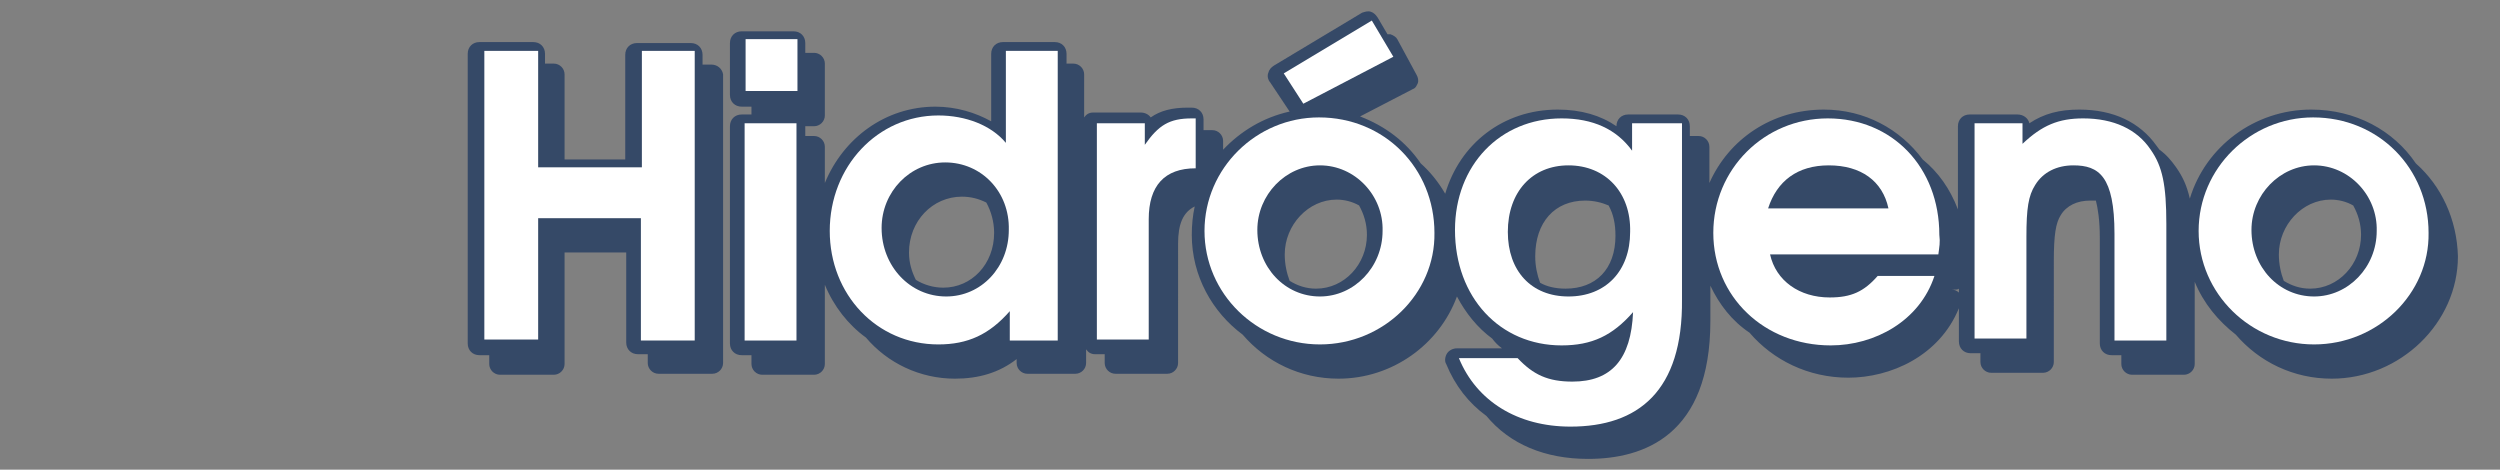
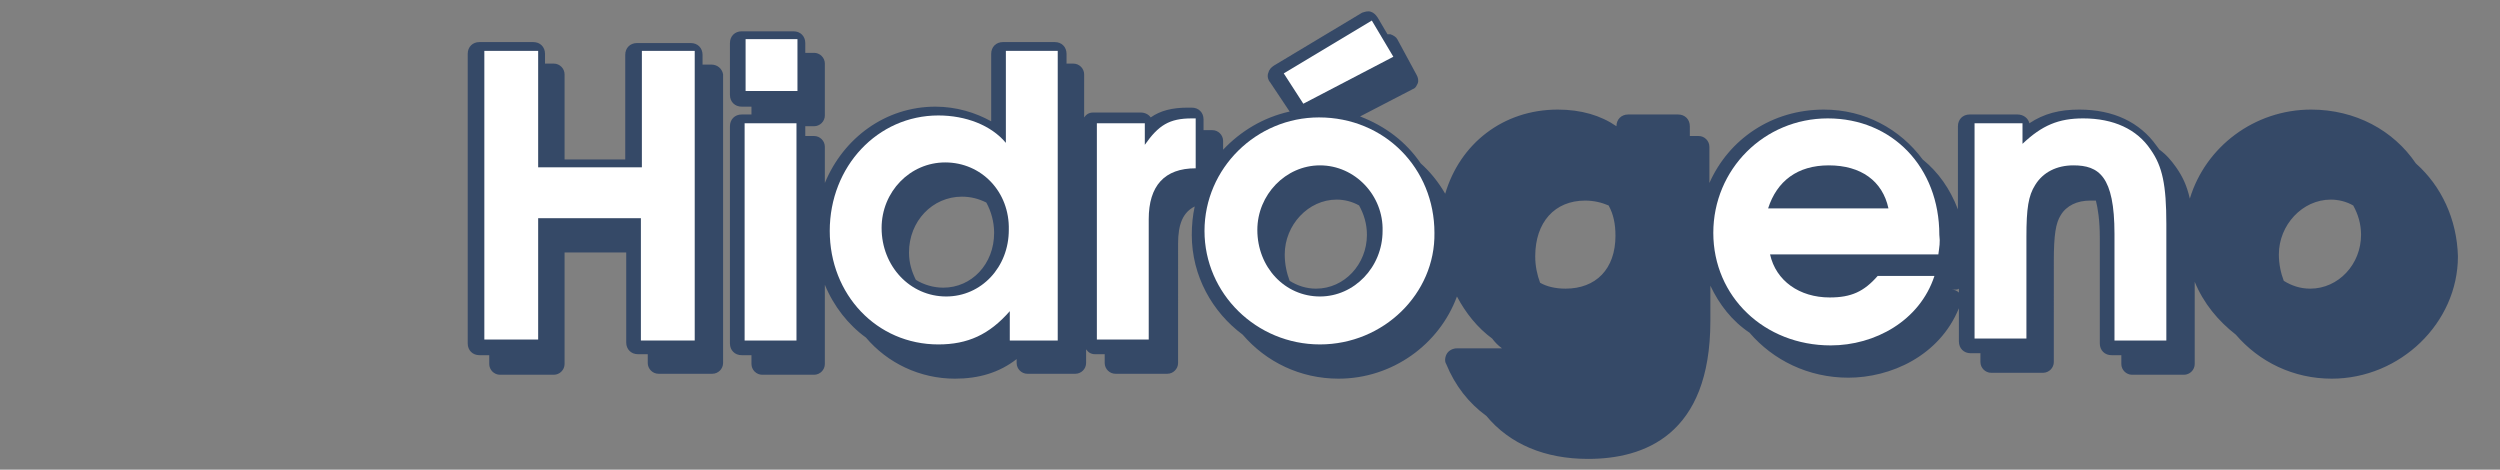
<svg xmlns="http://www.w3.org/2000/svg" version="1.1" id="Capa_1" x="0px" y="0px" viewBox="0 0 255.5 48" style="enable-background:new 0 0 255.5 48;" xml:space="preserve">
  <rect x="0" y="0" width="255.5" height="48" fill="#808080" stroke="none" />
  <style type="text/css">
	.st0{opacity:0.6;}
	.st1{fill:#042457;}
	.st2{fill:#FFFFFF;}
</style>
  <g class="st0">
    <path class="st1" d="M72.7,6.6h-0.9v-1c0-0.7-0.5-1.2-1.2-1.2h-5.5c-0.7,0-1.2,0.5-1.2,1.2v10.7h-6.2V7.6c0-0.6-0.5-1.1-1.1-1.1   h-0.9v-1c0-0.7-0.5-1.2-1.2-1.2h-5.5c-0.7,0-1.2,0.5-1.2,1.2v29.6c0,0.7,0.5,1.2,1.2,1.2h1v0.9c0,0.6,0.5,1.1,1.1,1.1h5.5   c0.6,0,1.1-0.5,1.1-1.1V25.8H64v9.2c0,0.7,0.5,1.2,1.2,1.2h1v0.9c0,0.6,0.5,1.1,1.1,1.1h5.5c0.6,0,1.1-0.5,1.1-1.1V7.6   C73.8,7,73.3,6.6,72.7,6.6z" />
    <path class="st1" d="M246.9,16.7c-2.3-3.4-6.2-5.5-10.7-5.5c-5.8,0-10.8,3.8-12.4,9.1c-0.3-1.3-0.7-2.2-1.4-3.2   c-0.5-0.7-1-1.3-1.7-1.8c-0.1-0.1-0.2-0.3-0.3-0.4c-1.7-2.4-4.4-3.7-7.9-3.7c-2,0-3.6,0.4-5.1,1.4c-0.1-0.5-0.6-0.9-1.2-0.9h-4.9   c-0.7,0-1.2,0.5-1.2,1.2v8.5c-0.8-2.1-2-3.8-3.6-5.1c-2.3-3.1-5.9-5.1-10.1-5.1c-5.3,0-9.7,3-11.7,7.5V15c0-0.6-0.5-1.1-1.1-1.1   h-0.9v-1c0-0.7-0.5-1.2-1.2-1.2h-5.1c-0.7,0-1.2,0.5-1.2,1.2c-1.6-1.1-3.6-1.7-6-1.7c-5.6,0-10,3.5-11.5,8.6   c-0.7-1.2-1.5-2.2-2.5-3.1c-1.5-2.2-3.6-3.8-6.2-4.8l5.4-2.8c0.3-0.1,0.4-0.4,0.5-0.6c0.1-0.3,0-0.6-0.1-0.8L142.8,4   c-0.1-0.2-0.4-0.4-0.7-0.5c-0.1,0-0.2,0-0.3,0l-1-1.7c-0.2-0.3-0.4-0.5-0.7-0.6c-0.3-0.1-0.6,0-0.9,0.1l-9,5.4   c-0.3,0.2-0.5,0.4-0.6,0.8c-0.1,0.3,0,0.7,0.2,0.9l2,3c-2.7,0.6-5,2-6.8,3.9v-0.9c0-0.6-0.5-1.1-1.1-1.1h-0.4c-0.2,0-0.3,0-0.5,0   v-1.1c0-0.7-0.5-1.2-1.2-1.2h-0.4c-1.6,0-2.8,0.3-3.8,1c-0.2-0.3-0.6-0.5-1-0.5h-4.9c-0.4,0-0.7,0.2-0.9,0.5V7.6   c0-0.6-0.5-1.1-1.1-1.1H109v-1c0-0.7-0.5-1.2-1.2-1.2h-5.3c-0.7,0-1.2,0.5-1.2,1.2v6.9c-1.6-0.9-3.6-1.5-5.7-1.5   c-5.1,0-9.4,3.2-11.3,7.8V15c0-0.6-0.5-1.1-1.1-1.1h-0.9v-1c0,0,0,0,0,0h0.9c0.6,0,1.1-0.5,1.1-1.1V6.5c0-0.6-0.5-1.1-1.1-1.1h-0.9   v-1c0-0.7-0.5-1.2-1.2-1.2h-5.3c-0.7,0-1.2,0.5-1.2,1.2v5.3c0,0.7,0.5,1.2,1.2,1.2h1v0.8h-1c-0.7,0-1.2,0.5-1.2,1.2v22.2   c0,0.7,0.5,1.2,1.2,1.2h1v0.9c0,0.6,0.5,1.1,1.1,1.1h5.3c0.6,0,1.1-0.5,1.1-1.1v-8.1c0.9,2.2,2.4,4.1,4.2,5.4   c2.2,2.6,5.5,4.2,9.1,4.2c2.4,0,4.5-0.6,6.3-2v0.4c0,0.6,0.5,1.1,1.1,1.1h4.9c0.6,0,1.1-0.5,1.1-1.1v-1.4c0.2,0.3,0.5,0.5,0.9,0.5   h1v0.9c0,0.6,0.5,1.1,1.1,1.1h5.3c0.6,0,1.1-0.5,1.1-1.1V24.9c0-2,0.5-3.2,1.7-3.8c-0.2,0.9-0.3,1.9-0.3,2.9   c0,4.2,2.1,7.9,5.2,10.2c2.4,2.8,5.9,4.5,9.8,4.5c5.5,0,10.3-3.5,12.1-8.4c0.9,1.7,2.1,3.2,3.6,4.3c0.3,0.4,0.6,0.7,1,1h-4.6   c-0.4,0-0.8,0.2-1,0.5c-0.2,0.3-0.3,0.8-0.1,1.1c0.9,2.2,2.3,4,4.1,5.3c2.4,2.9,6,4.4,10.4,4.4c5.7,0,12.5-2.4,12.5-14.1v-3.6   c0.9,1.9,2.2,3.6,4,4.8c2.4,2.8,6,4.6,10.1,4.6c4.3,0,9.3-2.2,11.3-7.1v3.4c0,0.7,0.5,1.2,1.2,1.2h1v0.9c0,0.6,0.5,1.1,1.1,1.1h5.3   c0.6,0,1.1-0.5,1.1-1.1V26.7c0-2.7,0.2-3.9,0.7-4.7c0.6-1,1.7-1.5,3-1.5c0.2,0,0.4,0,0.6,0c0.2,0.8,0.4,2,0.4,3.8v10.8   c0,0.7,0.5,1.2,1.2,1.2h1v0.9c0,0.6,0.5,1.1,1.1,1.1h5.3c0.6,0,1.1-0.5,1.1-1.1v-8.4c0.9,2.2,2.4,4,4.2,5.4   c2.4,2.8,5.9,4.5,9.8,4.5c7,0,12.9-5.7,12.9-12.5C251.1,22.4,249.5,19,246.9,16.7z M92.9,25.8c0-3.2,2.4-5.7,5.4-5.7   c0.9,0,1.7,0.2,2.5,0.6c0.5,0.9,0.8,2,0.8,3.1c0,3.2-2.3,5.6-5.2,5.6c-1,0-2-0.3-2.8-0.8C93.2,27.8,92.9,26.9,92.9,25.8z    M156.9,26.2c0-3.5,2-5.7,5.1-5.7c0.9,0,1.7,0.2,2.4,0.5c0.5,0.9,0.7,1.9,0.7,3.1c0,3.4-2,5.4-5.1,5.4c-1,0-1.9-0.2-2.6-0.6   C157.1,28.1,156.9,27.2,156.9,26.2z M131.3,26c0-3,2.4-5.6,5.3-5.6c0.8,0,1.6,0.2,2.3,0.6c0.5,0.9,0.8,1.9,0.8,3   c0,3-2.3,5.5-5.2,5.5c-1,0-1.9-0.3-2.7-0.8C131.5,27.9,131.3,27,131.3,26z M188,20.5c0.2,0,0.4,0,0.6,0c0.2,0,0.5,0,0.7,0H188z    M199.5,29.6h-1.2c0,0,0,0,0,0h1.5c0.1,0,0.3,0,0.4-0.1v0.4C200,29.7,199.7,29.6,199.5,29.6z M232.9,26c0-3,2.4-5.6,5.3-5.6   c0.8,0,1.6,0.2,2.3,0.6c0.5,0.9,0.8,1.9,0.8,3c0,3-2.3,5.5-5.2,5.5c-1,0-1.9-0.3-2.7-0.8C233.1,27.9,232.9,27,232.9,26z" />
  </g>
  <g>
    <path class="st2" d="M65.5,34.7V22.3H55v12.4h-5.5V5.2H55v11.9h10.6V5.2H71v29.6H65.5z" />
    <path class="st2" d="M76.1,34.7V12.6h5.3v22.2H76.1z M76.2,9.4V4h5.3v5.3H76.2z" />
    <path class="st2" d="M103.2,34.7v-2.9c-2.1,2.4-4.3,3.4-7.3,3.4c-6.3,0-11.1-5.1-11.1-11.6c0-6.6,4.9-11.8,11.1-11.8   c2.8,0,5.4,1,6.9,2.8V5.2h5.3v29.6H103.2z M96.6,16.6c-3.6,0-6.5,3-6.5,6.7c0,3.9,2.9,7,6.6,7c3.6,0,6.4-3,6.4-6.8   C103.2,19.6,100.3,16.6,96.6,16.6z" />
    <path class="st2" d="M117.4,22.4v12.3h-5.3V12.6h4.9v2.2c1.4-2,2.5-2.7,4.8-2.7h0.4v5.1C119,17.2,117.4,19,117.4,22.4z" />
    <path class="st2" d="M134.9,35.2c-6.5,0-11.8-5.2-11.8-11.6c0-6.4,5.3-11.6,11.7-11.6c6.7,0,11.8,5.2,11.8,11.8   C146.7,30,141.4,35.2,134.9,35.2z M134.9,16.9c-3.5,0-6.4,3-6.4,6.6c0,3.8,2.8,6.8,6.4,6.8c3.5,0,6.4-3,6.4-6.7   C141.4,20,138.5,16.9,134.9,16.9z M133.2,10.6l-2-3.1l9-5.4l2.2,3.7L133.2,10.6z" />
-     <path class="st2" d="M160.5,43.6c-5.4,0-9.6-2.6-11.4-7h6c1.6,1.7,3.1,2.4,5.6,2.4c4,0,6-2.3,6.2-7.1c-2.1,2.4-4.2,3.4-7.3,3.4   c-6.3,0-10.9-4.9-10.9-11.8c0-6.6,4.6-11.4,10.9-11.4c3.2,0,5.6,1.1,7.2,3.3v-2.8h5.1v18C172,40,167.4,43.6,160.5,43.6z    M160.3,16.9c-3.7,0-6.2,2.7-6.2,6.8c0,4,2.4,6.6,6.2,6.6c3.8,0,6.3-2.6,6.3-6.6C166.7,19.7,164.1,16.9,160.3,16.9z" />
    <path class="st2" d="M198.1,26h-17.2c0.6,2.7,3,4.4,6.1,4.4c2.2,0,3.5-0.6,4.9-2.2h5.8c-1.5,4.6-6.1,7.1-10.6,7.1   c-6.8,0-12-5-12-11.5c0-6.5,5.2-11.7,11.7-11.7c6.6,0,11.4,5,11.4,11.9C198.3,24.8,198.2,25.2,198.1,26z M186.9,16.9   c-3.2,0-5.3,1.6-6.2,4.4H193C192.4,18.5,190.2,16.9,186.9,16.9z" />
    <path class="st2" d="M216.1,34.7V23.9c0-5.9-1.6-7-4.2-7c-1.7,0-3.1,0.7-3.9,2c-0.7,1.1-0.9,2.4-0.9,5.3v10.4h-5.3V12.6h4.9v2.1   c2-1.9,3.7-2.6,6.2-2.6c3.1,0,5.5,1.1,6.9,3.2c1.2,1.7,1.6,3.6,1.6,7.6v11.9H216.1z" />
-     <path class="st2" d="M236.5,35.2c-6.5,0-11.8-5.2-11.8-11.6c0-6.4,5.3-11.6,11.7-11.6c6.7,0,11.8,5.2,11.8,11.8   C248.3,30,243,35.2,236.5,35.2z M236.5,16.9c-3.5,0-6.4,3-6.4,6.6c0,3.8,2.8,6.8,6.4,6.8c3.5,0,6.4-3,6.4-6.7   C243,20,240.1,16.9,236.5,16.9z" />
  </g>
</svg>